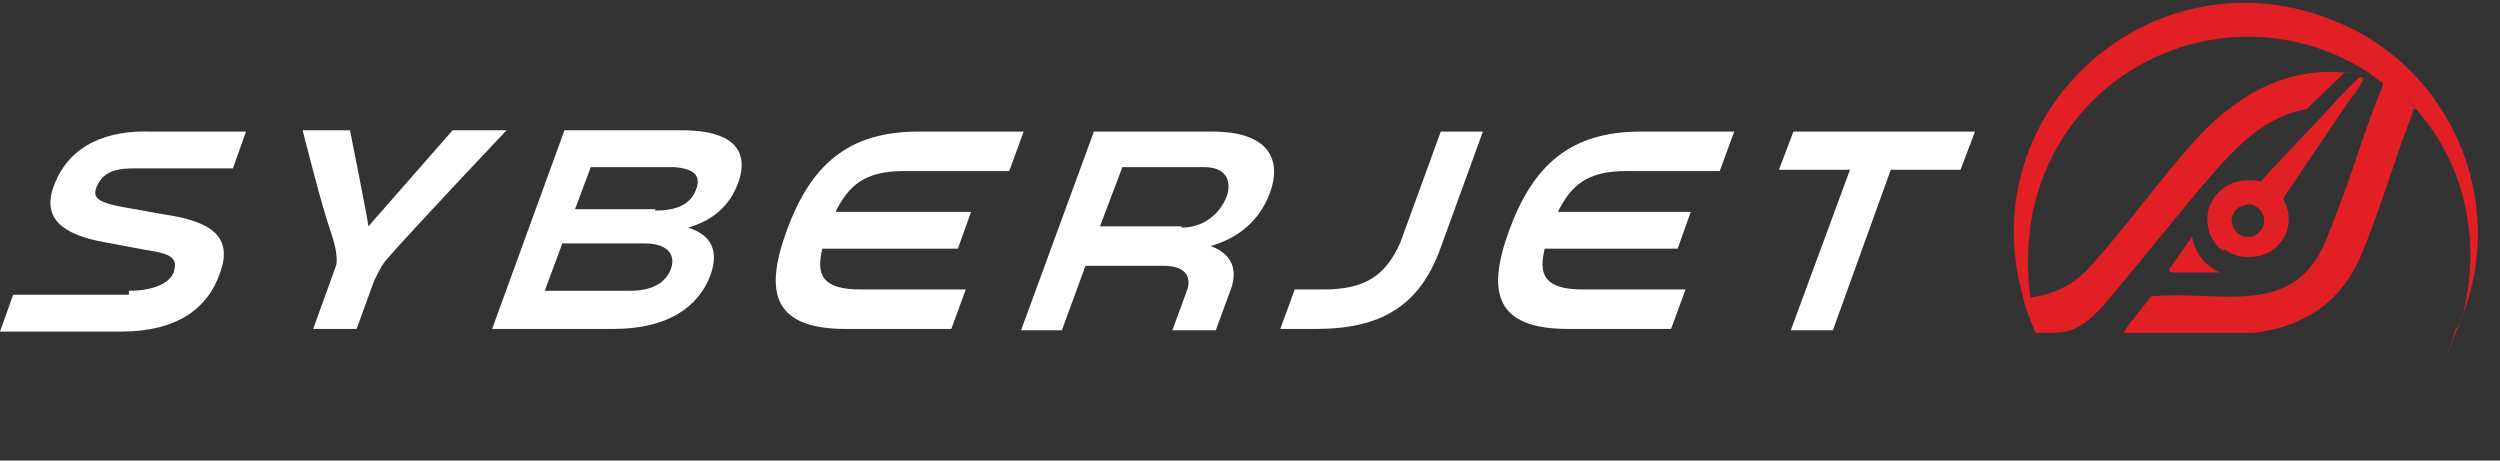
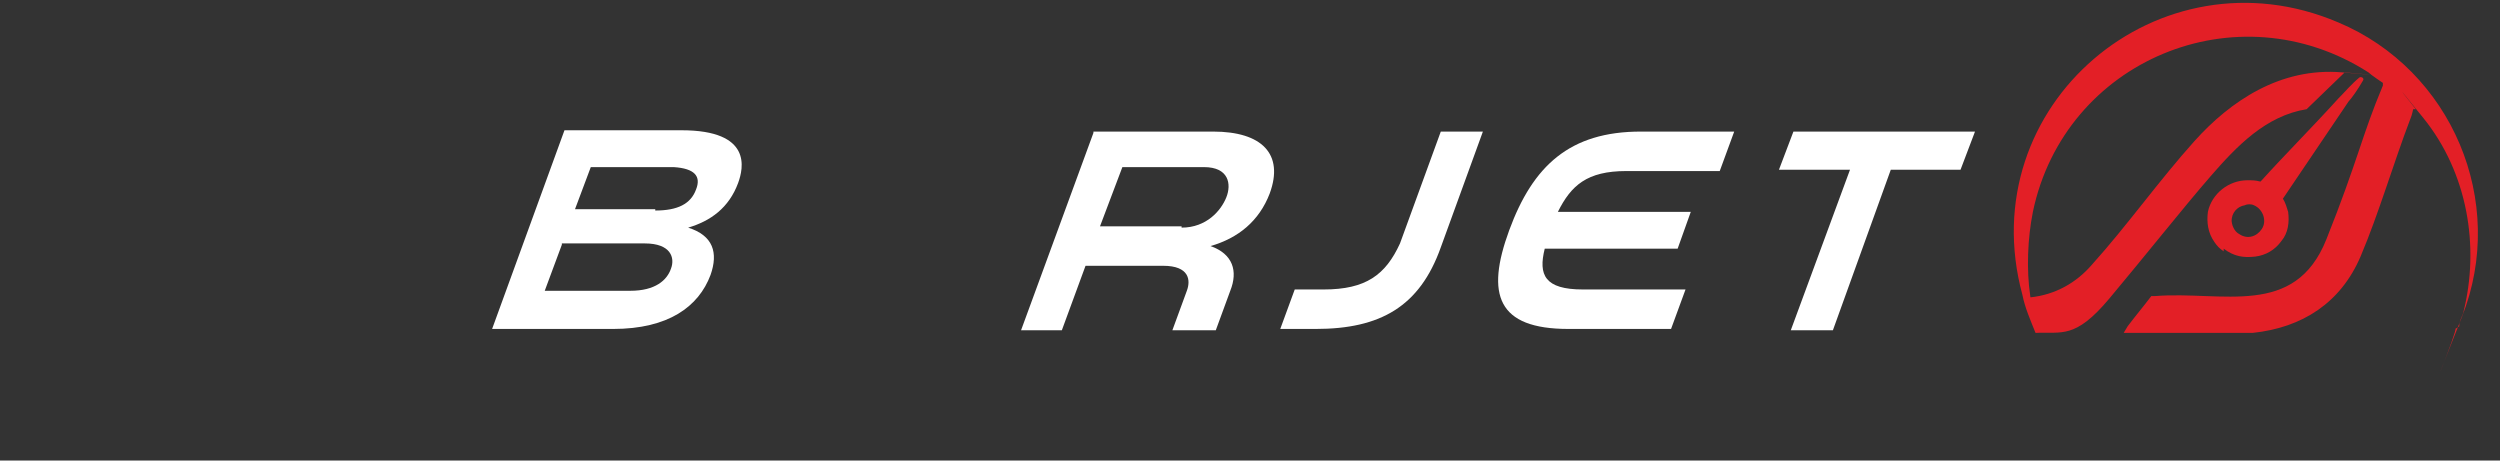
<svg xmlns="http://www.w3.org/2000/svg" id="Layer_1" version="1.1" viewBox="0 0 190 35">
  <rect x="0" y="0" width="190" height="35" fill="#333333" stroke="none" />
  <defs>
    <style>
      .st0 {
        fill: none;
      }

      .st1 {
        fill: #e31f26;
      }

      .st2 {
        fill: #fff;
      }
    </style>
  </defs>
  <g>
    <g>
-       <path class="st2" d="M9.8,22.1c1.9,0,3.1-.6,3.4-1.4.3-1,0-1.4-2.1-1.7l-3.2-.6c-3.3-.6-4.7-1.9-3.8-4.3,1.2-3.2,4.2-4.2,7.3-4.1h7.3s-1,2.8-1,2.8h-7.6c-1.7,0-2.4.5-2.8,1.5-.2.7,0,1.1,2.4,1.5l2.8.5c3.4.5,5.3,1.6,4.2,4.5-.9,2.6-3.2,4.4-7.5,4.4H0s1-2.8,1-2.8h8.8Z" />
-       <path class="st2" d="M26.6,9.9s1.3,6.5,1.4,7.3c.7-.8,6.4-7.3,6.4-7.3h4.1s-7.2,7.6-9.1,9.8c-.3.3-.9,1.4-1.1,2l-1.2,3.3h-3.3s1.7-4.7,1.7-4.7c.3-.7-.2-2.2-.4-2.8-.7-2-2.1-7.6-2.1-7.6h3.6Z" />
      <path class="st2" d="M42.7,18.6l-1.3,3.5h6.5c1.9,0,2.8-.8,3.1-1.7.3-.8,0-1.9-2-1.9h-6.3ZM49.8,16c1.7,0,2.7-.5,3.1-1.6.4-1-.1-1.6-1.7-1.7h-6.3s-1.2,3.2-1.2,3.2h6.1ZM52.3,17.3c1.9.6,2.3,1.9,1.7,3.6-.9,2.4-3.2,4.1-7.4,4.1h-9.2s5.5-15.1,5.5-15.1h8.9c5.4,0,4.7,2.9,4.3,4-.7,1.9-2.1,2.9-3.8,3.4" />
      <path class="st2" d="M123.6,13c-3,0-4.2,1.1-5.2,3.1h10.1s-1,2.8-1,2.8h-10.1c-.5,2,0,3.1,2.9,3.1h7.8s-1.1,3-1.1,3h-7.8c-5.4,0-6.3-2.6-4.5-7.5,1.8-4.9,4.6-7.5,10-7.5h7.1s-1.1,3-1.1,3h-7.1Z" />
-       <path class="st2" d="M68.7,13c-3,0-4.2,1.1-5.2,3.1h10.3s-1,2.8-1,2.8h-10.3c-.5,2,0,3.1,2.9,3.1h8s-1.1,3-1.1,3h-8c-5.4,0-6.3-2.6-4.5-7.5,1.8-4.9,4.6-7.5,10-7.5h8s-1.1,3-1.1,3h-8Z" />
      <path class="st2" d="M89.8,17.3c1.9,0,3-1.3,3.4-2.3.4-1,.2-2.3-1.7-2.3h-6.2s-1.7,4.5-1.7,4.5h6.2ZM83.1,10h9.1c3.7,0,5.4,1.7,4.3,4.7-.8,2.1-2.4,3.4-4.5,4,1.7.6,2.1,1.9,1.5,3.4l-1.1,3h-3.3s1.1-3,1.1-3c.3-.8.2-1.9-1.8-1.9h-5.9s-1.8,4.9-1.8,4.9h-3.1s5.5-15,5.5-15h0Z" />
      <path class="st2" d="M98.2,22h2.4c3.2,0,4.7-1.1,5.8-3.5l3.1-8.5h3.2s-3.2,8.8-3.2,8.8c-1.6,4.5-4.6,6.2-9.5,6.2h-2.7s1.1-3,1.1-3h0Z" />
      <polygon class="st2" points="136.1 25.1 140.6 12.9 135.2 12.9 136.3 10 150.1 10 149 12.9 143.7 12.9 139.3 25.1 136.1 25.1 136.1 25.1" />
    </g>
    <g>
      <path class="st1" d="M186.9,24.8c0-.4.2-.7.3-1,1.3-5.1.3-10.7-3-14.8s-.6-.7-.6-.7-.2,0-.2,0c0,0-.1.5-.2.7-1.3,3.4-2.4,7.2-3.8,10.5-1.5,3.5-4.4,5.4-8.2,5.8h-9.8c0,0,.3-.5.3-.5.6-.8,1.2-1.5,1.8-2.3,0,0,.2,0,.3,0,5.1-.4,10.6,1.7,13-4.3s2.7-7.9,4.3-11.7c0-.1,0-.2,0-.2s-.9-.6-1.1-.8c-10-6.4-23.1-.9-25.5,10.6-.4,2-.5,4.4-.2,6.4s0,.1,0,.1c1.9-.2,3.5-1.1,4.7-2.5,2.7-3,5.1-6.4,7.8-9.4s6.5-5.6,11.2-5.2.2,0,.2,0l-2.9,2.8c-3.1.5-5.3,2.8-7.3,5.1s-5.1,6.2-7.7,9.3-3.6,2.5-5.6,2.6c-.4-1-.8-1.9-1-2.9-3.9-14.4,10.4-26.5,24-20.7,8.6,3.6,12.9,13.6,9.4,22.4s-.2.7-.5.9Z" />
      <path class="st1" d="M169,19.1c-.3-.2-.5-.4-.7-.7-.5-.7-.6-1.5-.5-2.3.3-1.4,1.6-2.4,3-2.4.4,0,.6,0,1,.1,1.9-2.1,4-4.2,5.9-6.3.5-.5,1-1.1,1.6-1.6,0,0,0,0,0,0,.1-.1.4,0,.3.2-.4.7-.9,1.4-1.1,1.6l-5,7.4c.2.3.3.7.4,1,.1.8,0,1.6-.5,2.2-.5.7-1.2,1.1-2,1.2-.9.1-1.6,0-2.4-.6ZM169.6,16.7c0,.4.2.9.6,1.1.6.4,1.3.2,1.7-.4.4-.6.1-1.5-.6-1.8-.2-.1-.5-.1-.7,0-.6.1-1,.6-1,1.2Z" />
-       <path class="st1" d="M168.7,20.7h-3.6c-.2,0-.3-.2-.2-.3l1.7-2.4c.2,1.2,1,2.2,2.1,2.7Z" />
    </g>
  </g>
  <rect class="st0" x="0" width="188.6" height="35" />
</svg>